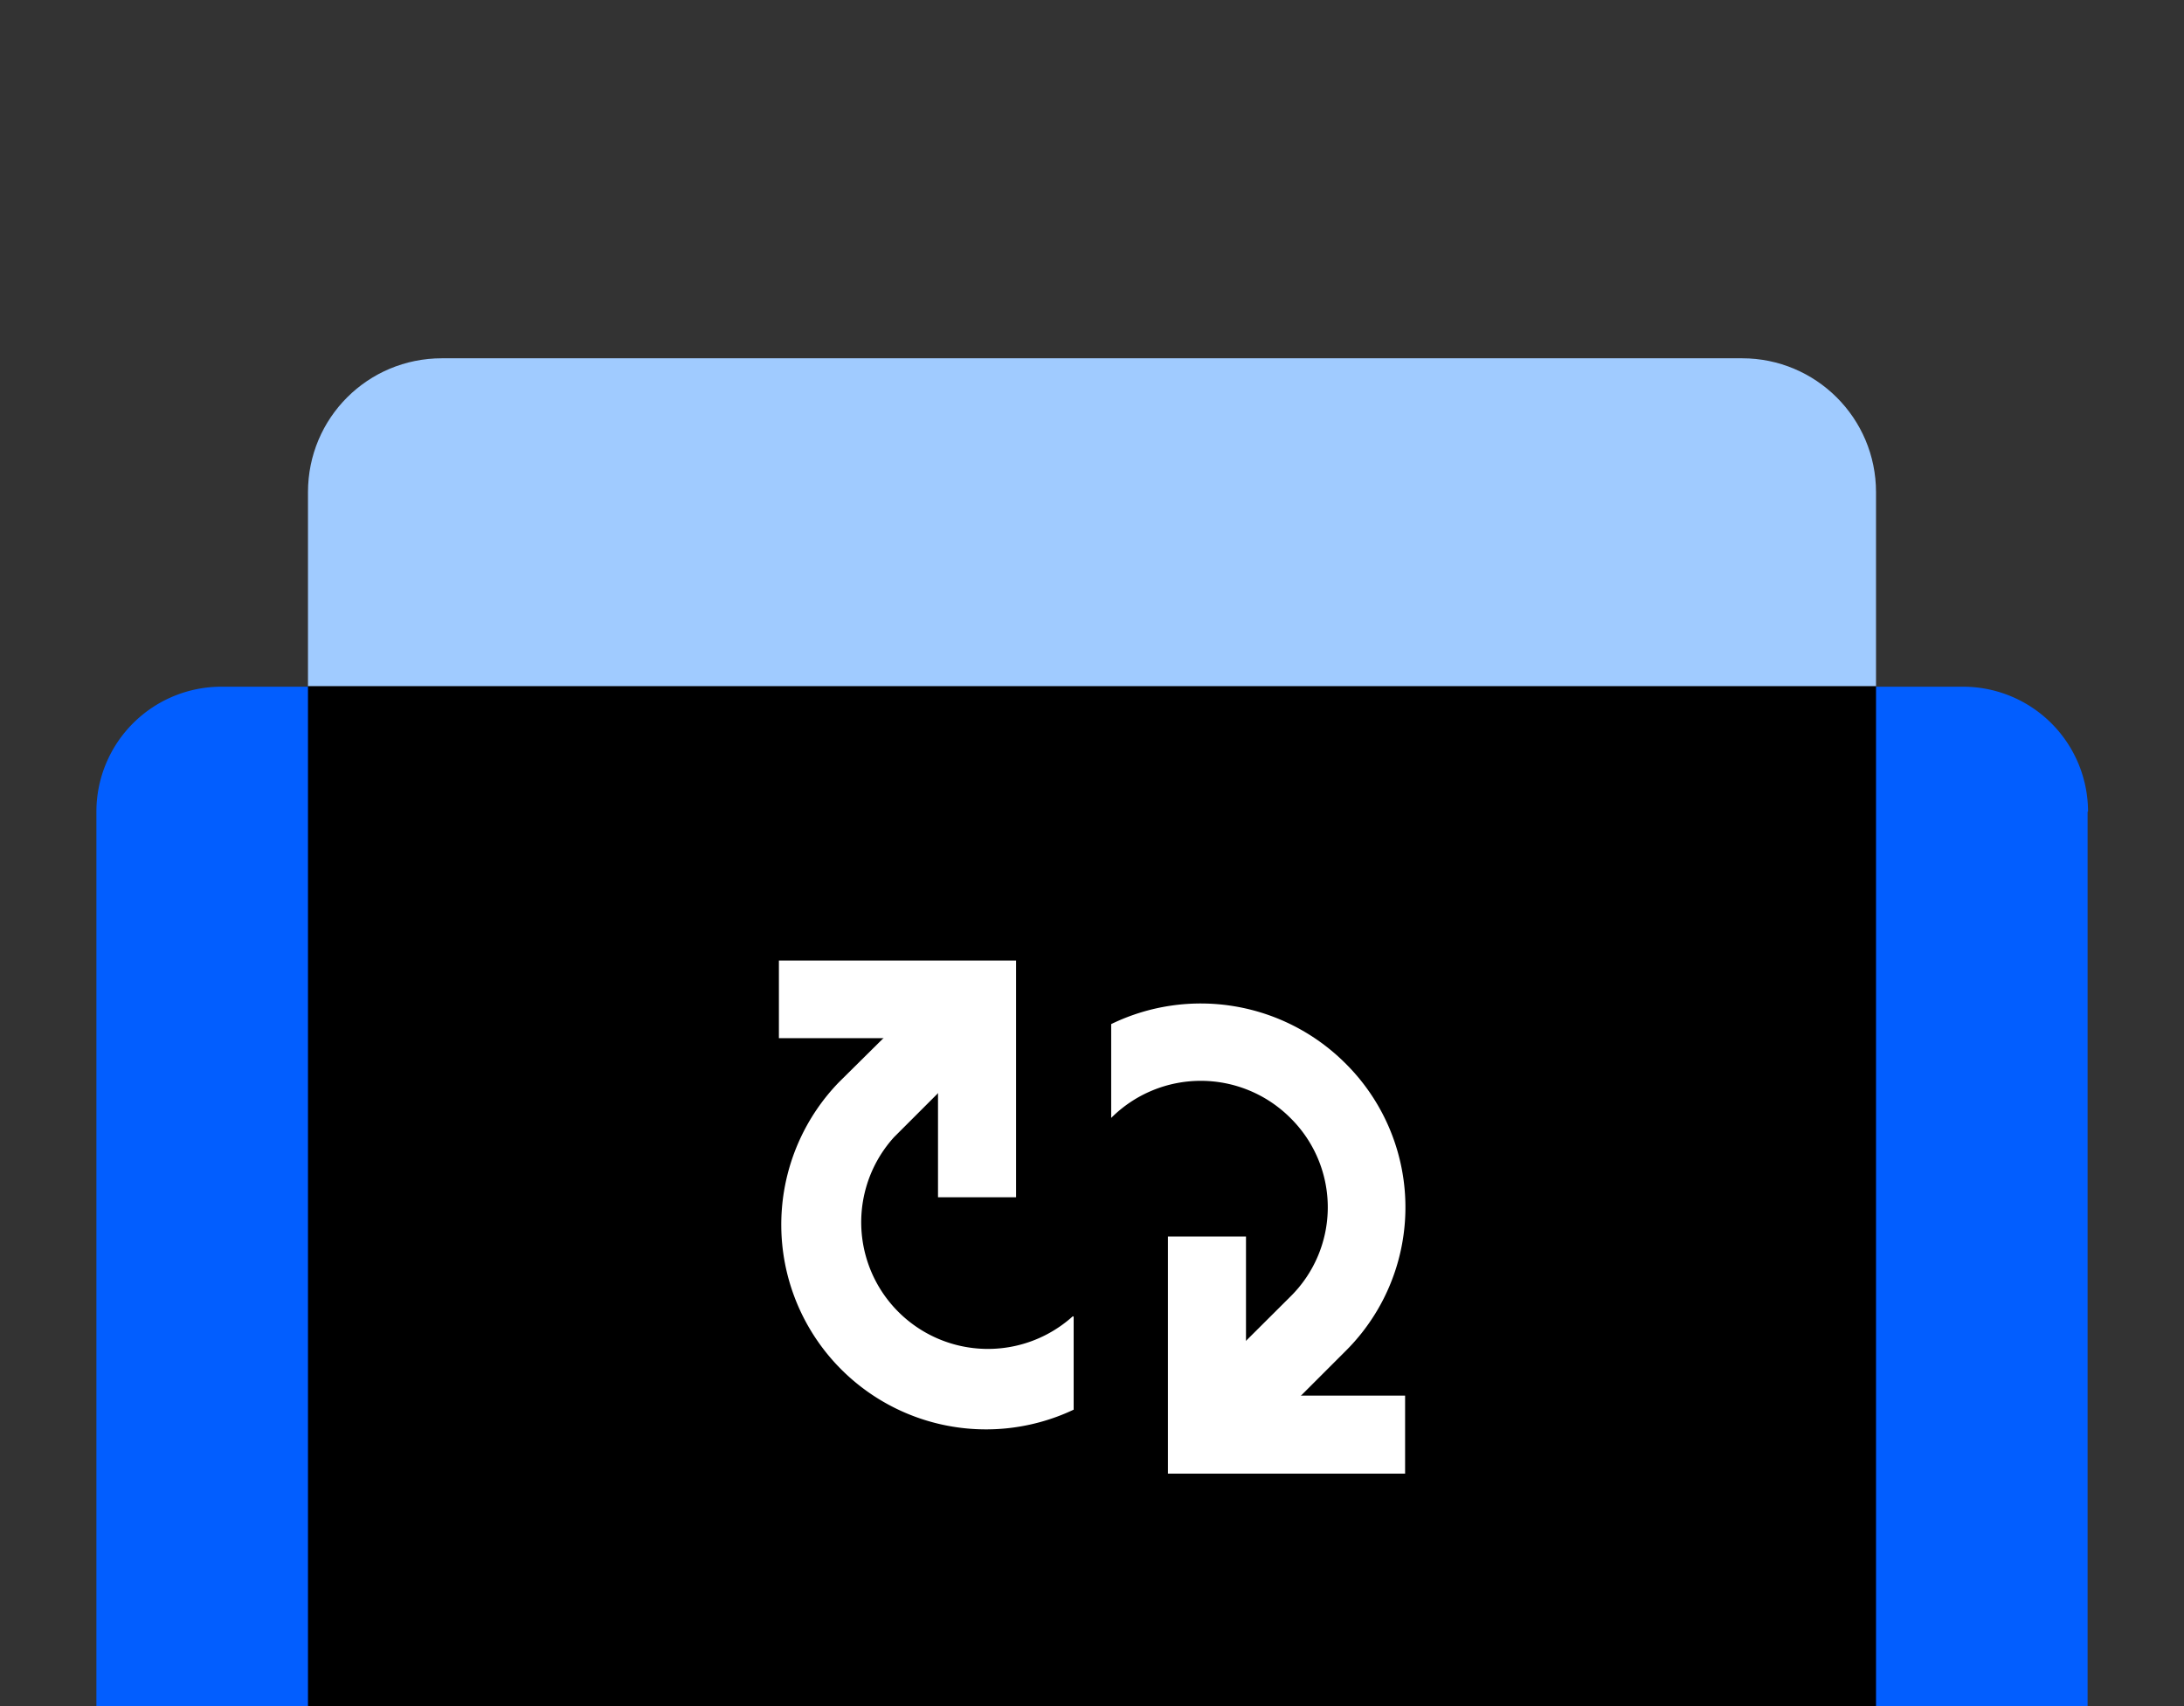
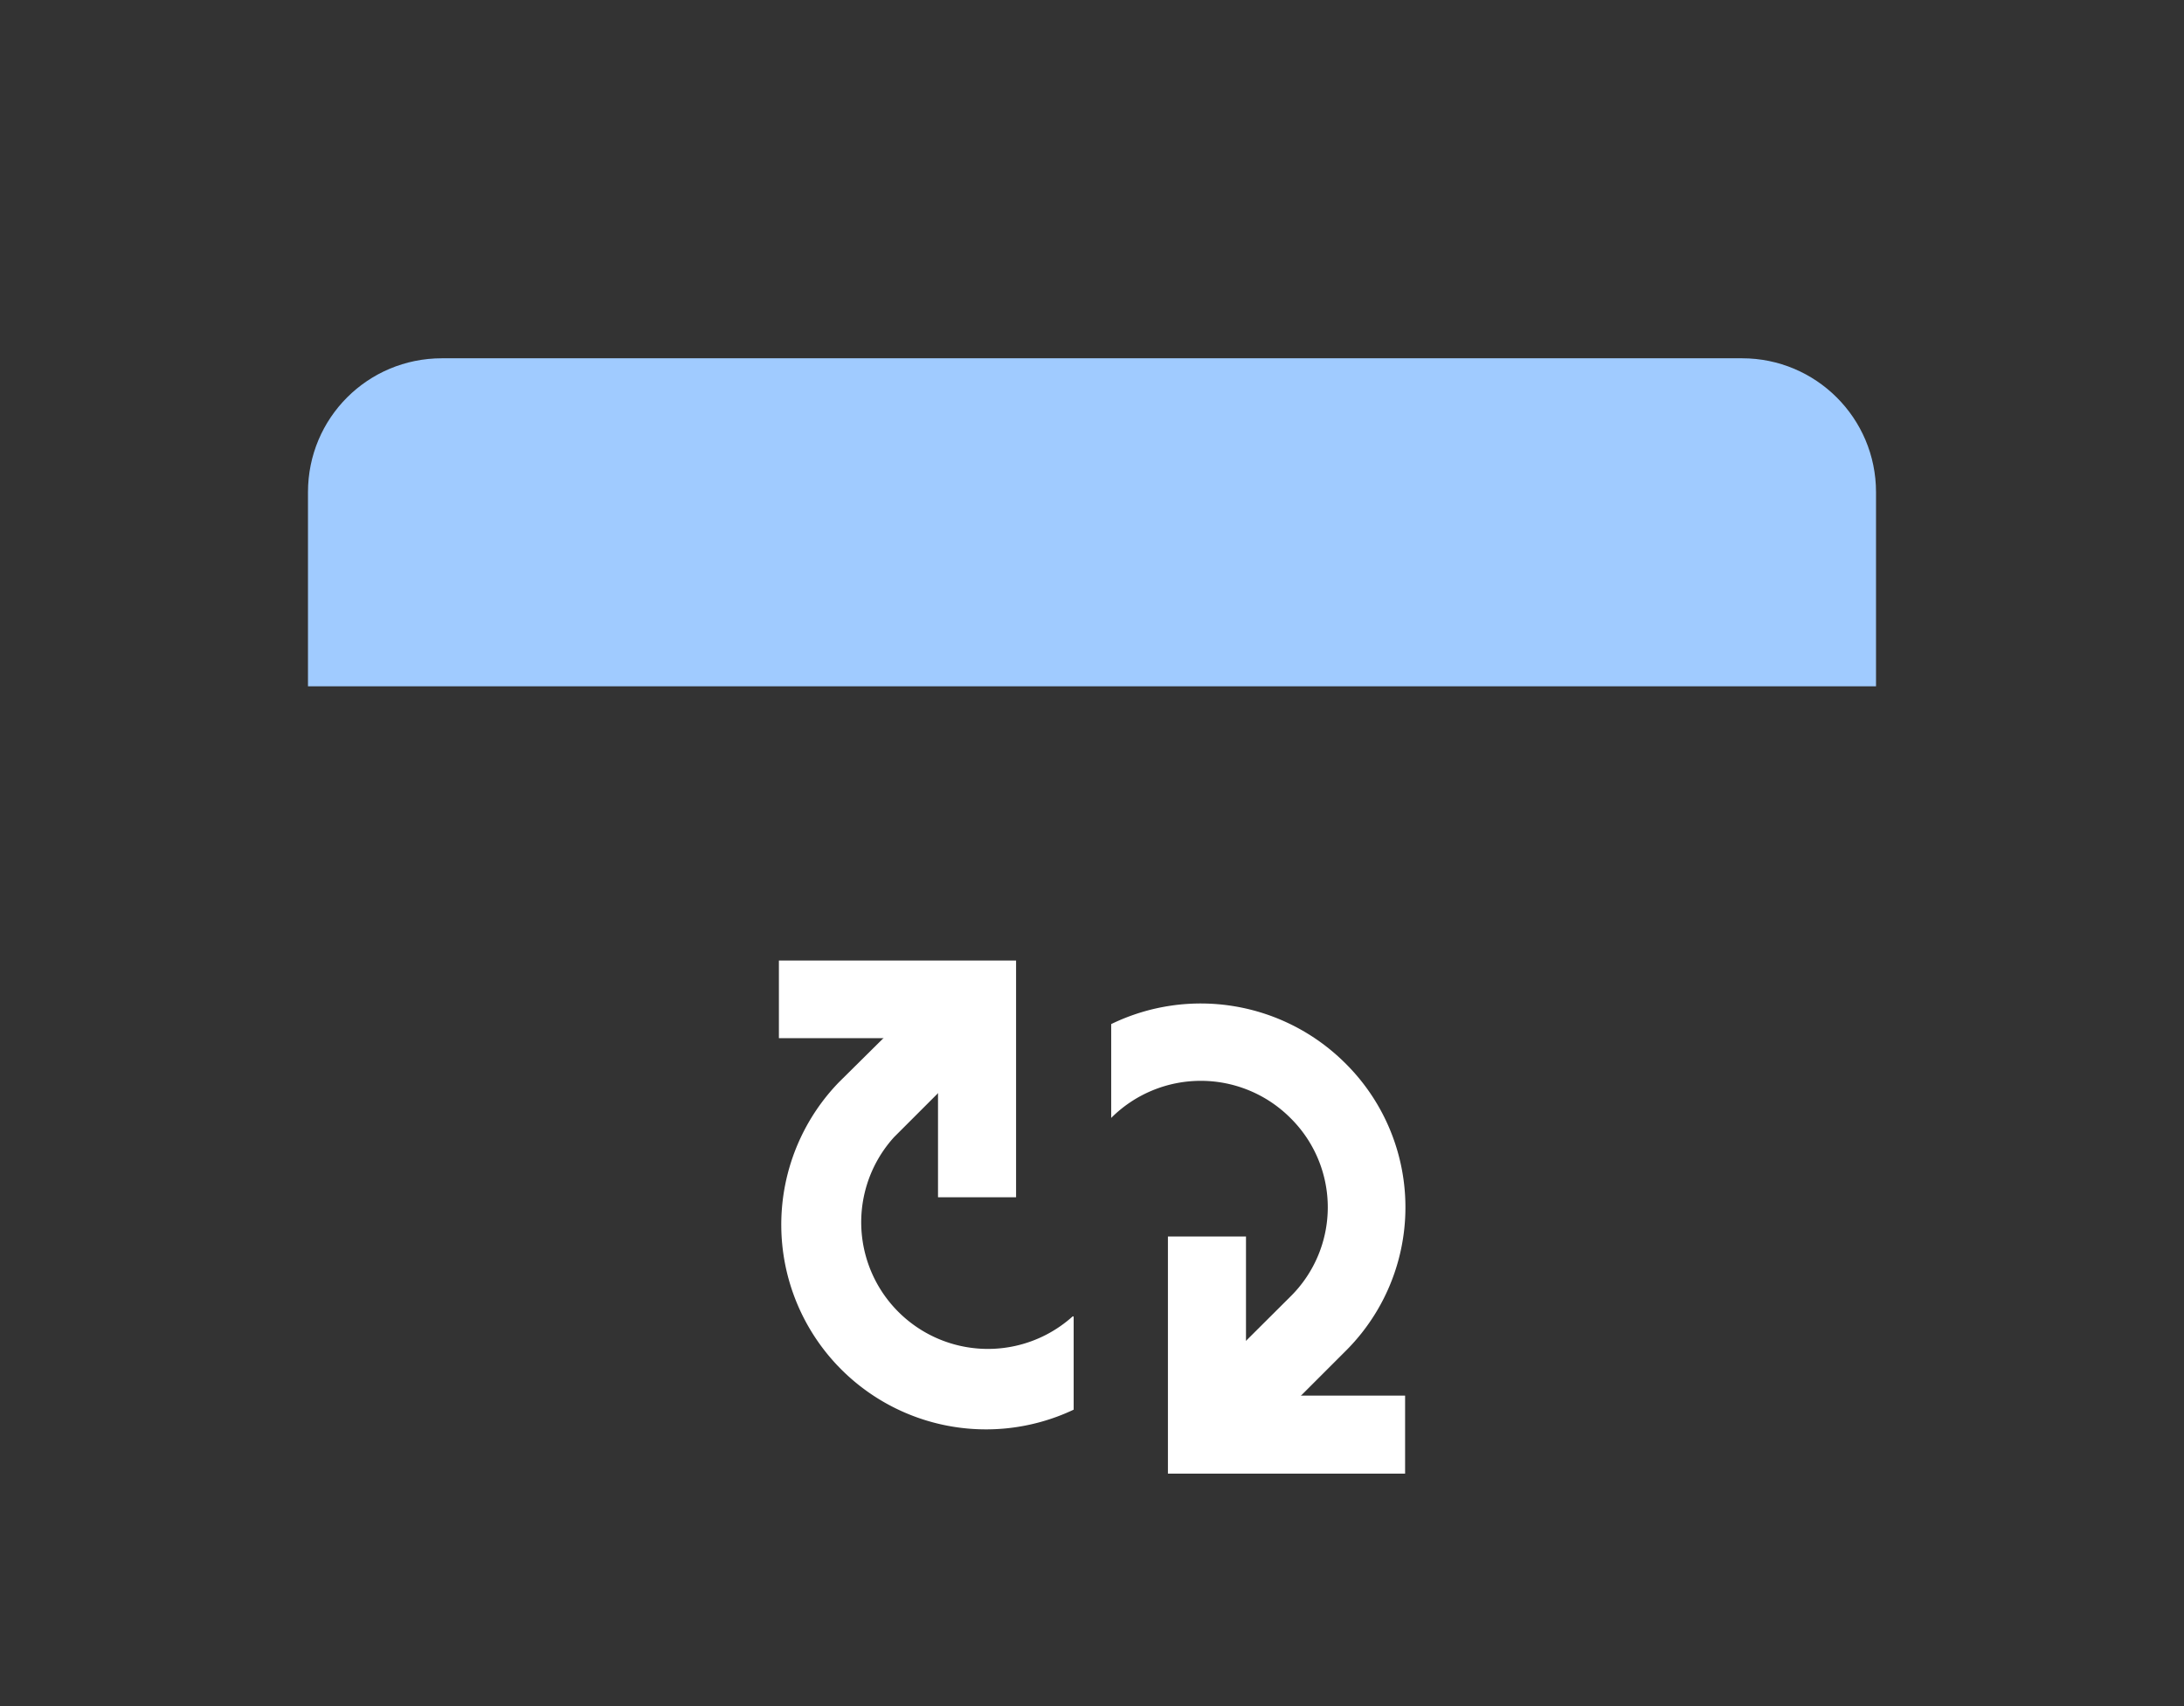
<svg xmlns="http://www.w3.org/2000/svg" data-name="Layer 1" viewBox="0 0 512 400">
  <rect x="0" y="0" width="512" height="400" fill="#333333" stroke="none" />
  <path fill="#a0cbff" d="M103.6 84h304.8c17.3 0 31.4 14 31.4 31.4v45.5H72.2v-45.5c0-17.4 14-31.4 31.4-31.4z" />
-   <path fill="#025eff" d="M489.4 190.3V400H22.6V190.2A29.3 29.3 0 0152 161h408.2a29.3 29.3 0 0129.3 29.3z" />
-   <path d="M72.2 160.9h367.6V400H72.2z" />
  <g fill="#fff">
    <path d="M315.3 249.2a47.5 47.5 0 010 67.7L305 327.2l-15.6 15.6-12.9-12.9 26-25.9a29.4 29.4 0 000-41.9 29.7 29.7 0 00-42 0v-22a48 48 0 0154.8 9.1z" />
    <path d="M329.4 327.2v18.3h-55.6v-55.6h18.3v37.3h37.3zm-106.8-99.4l12.9 13-15.6 15.5-10.3 10.3a29.7 29.7 0 0041.9 42l.2.1v21.8a48 48 0 01-55-76.8l10.4-10.3 15.5-15.6z" />
    <path d="M238.2 225.2v55.5h-18.3v-37.3h-37.3v-18.2h55.6z" />
  </g>
</svg>